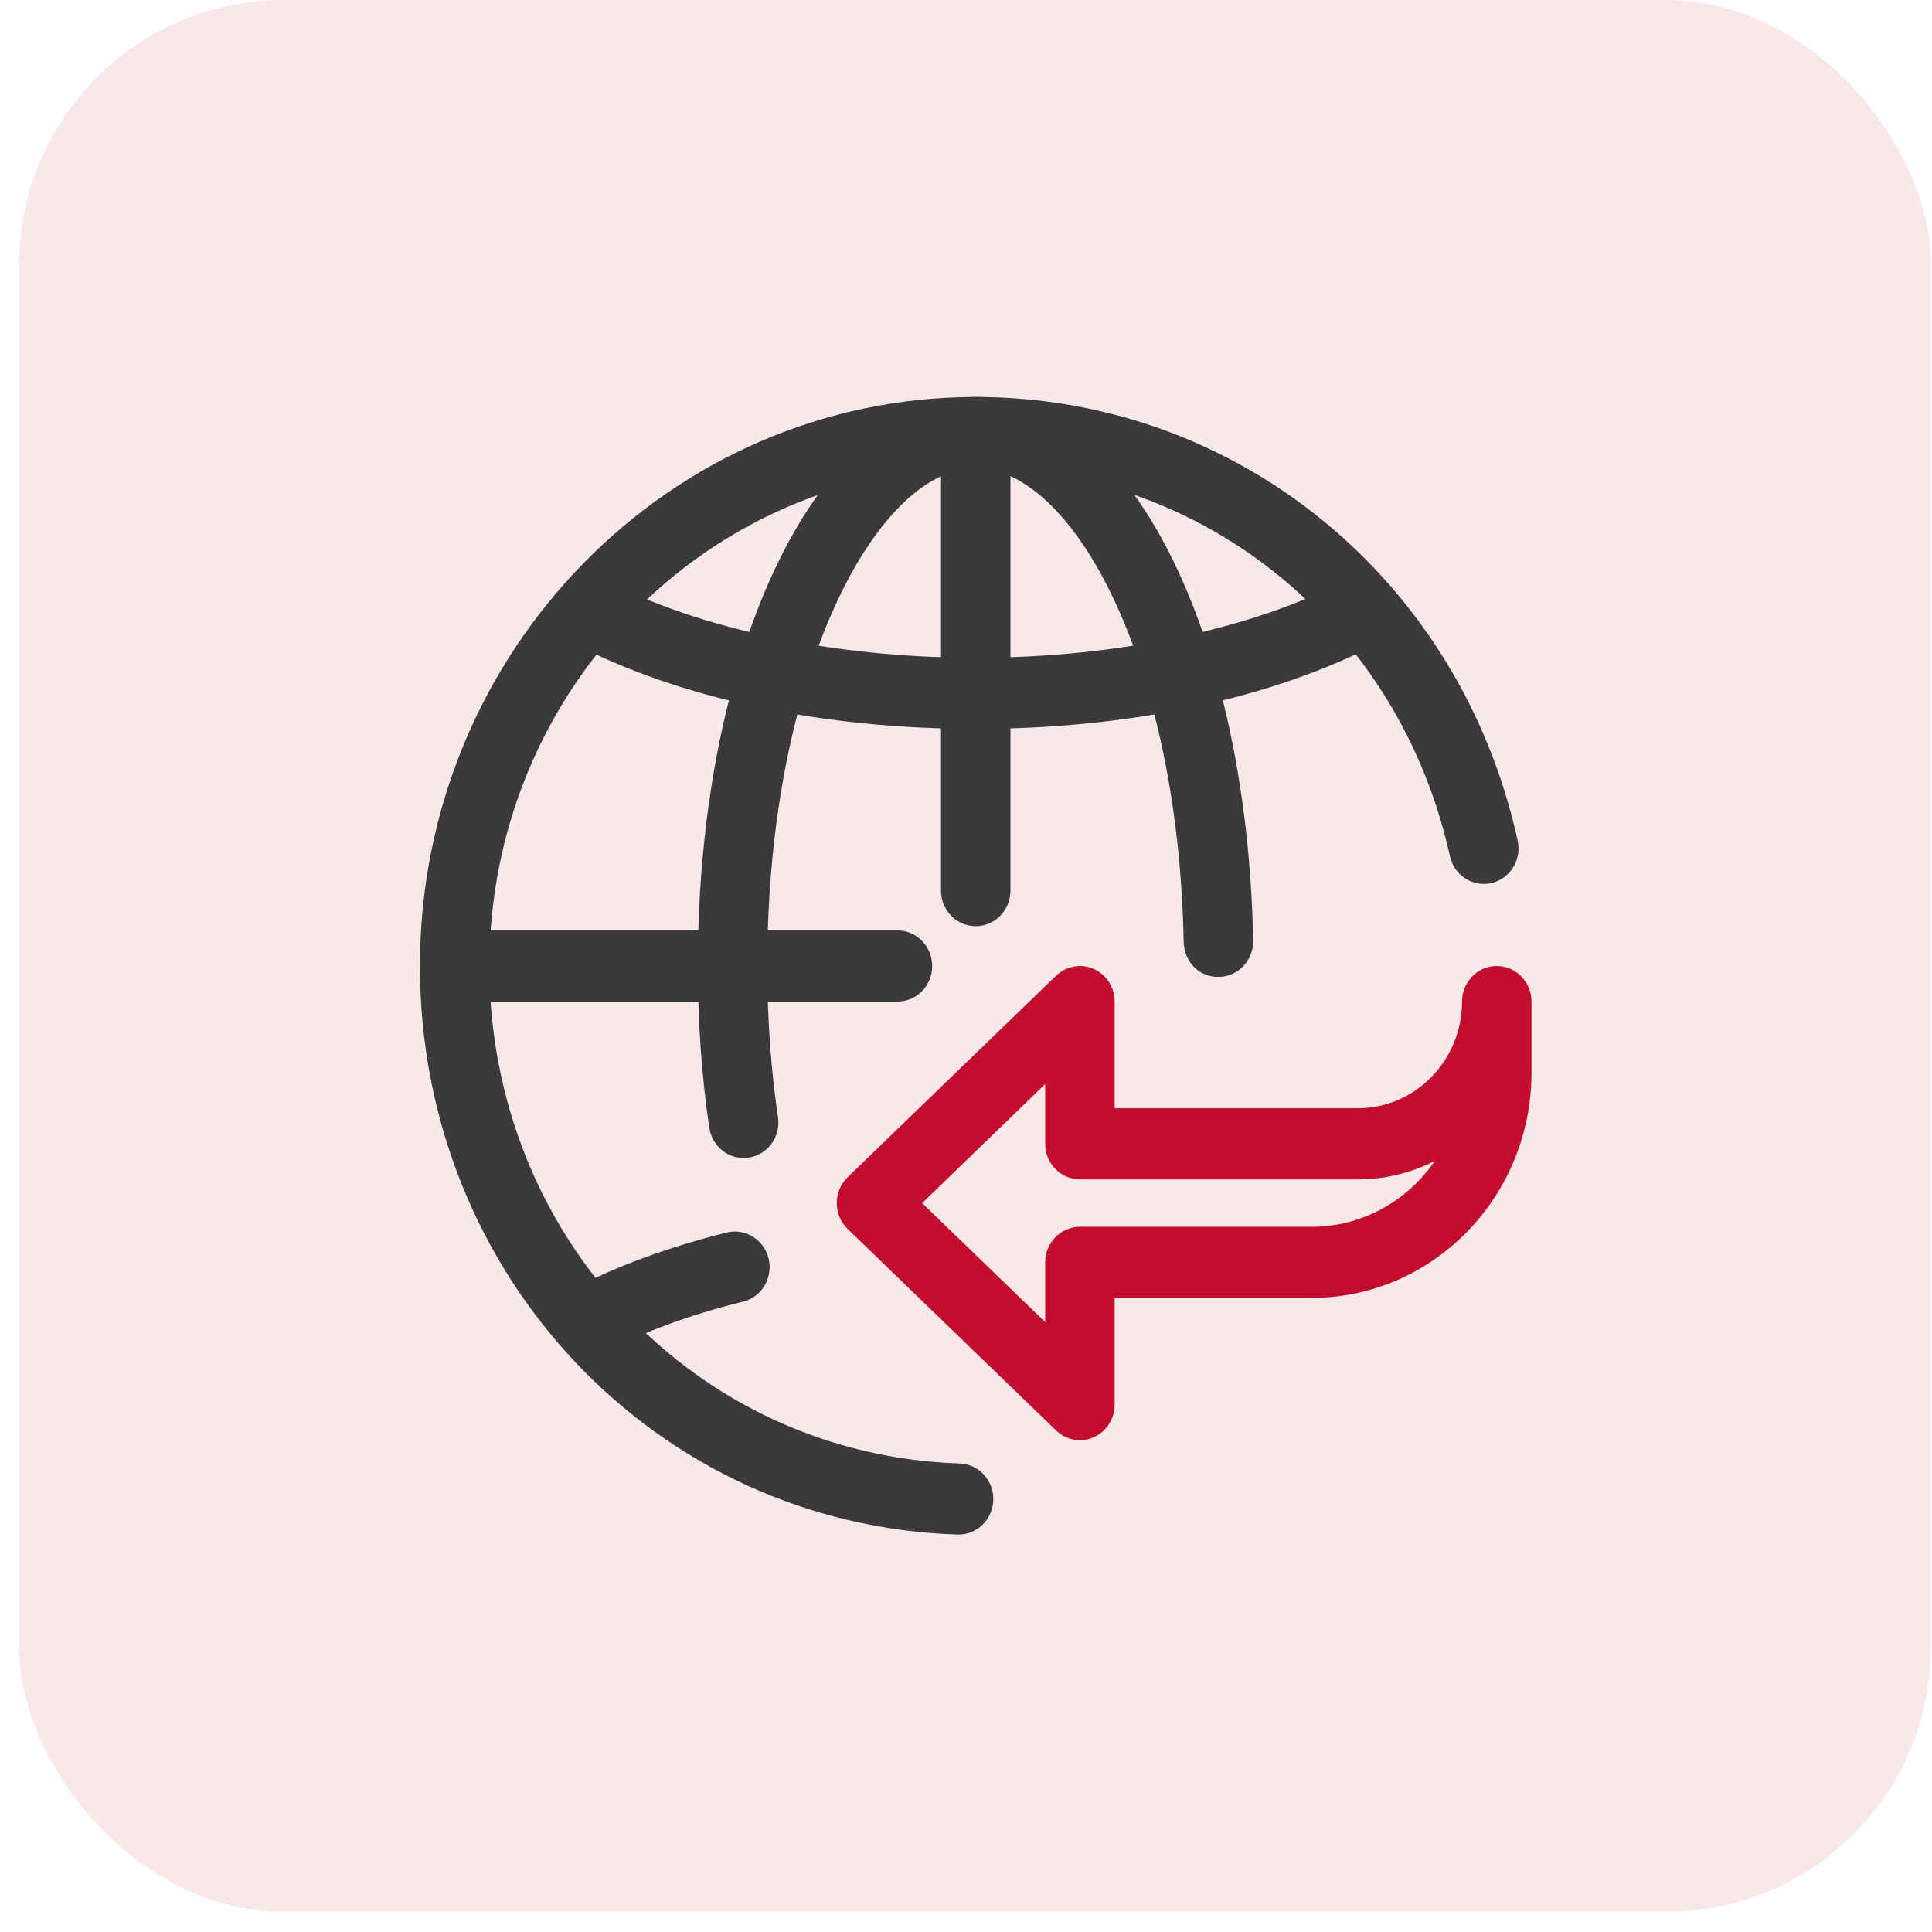
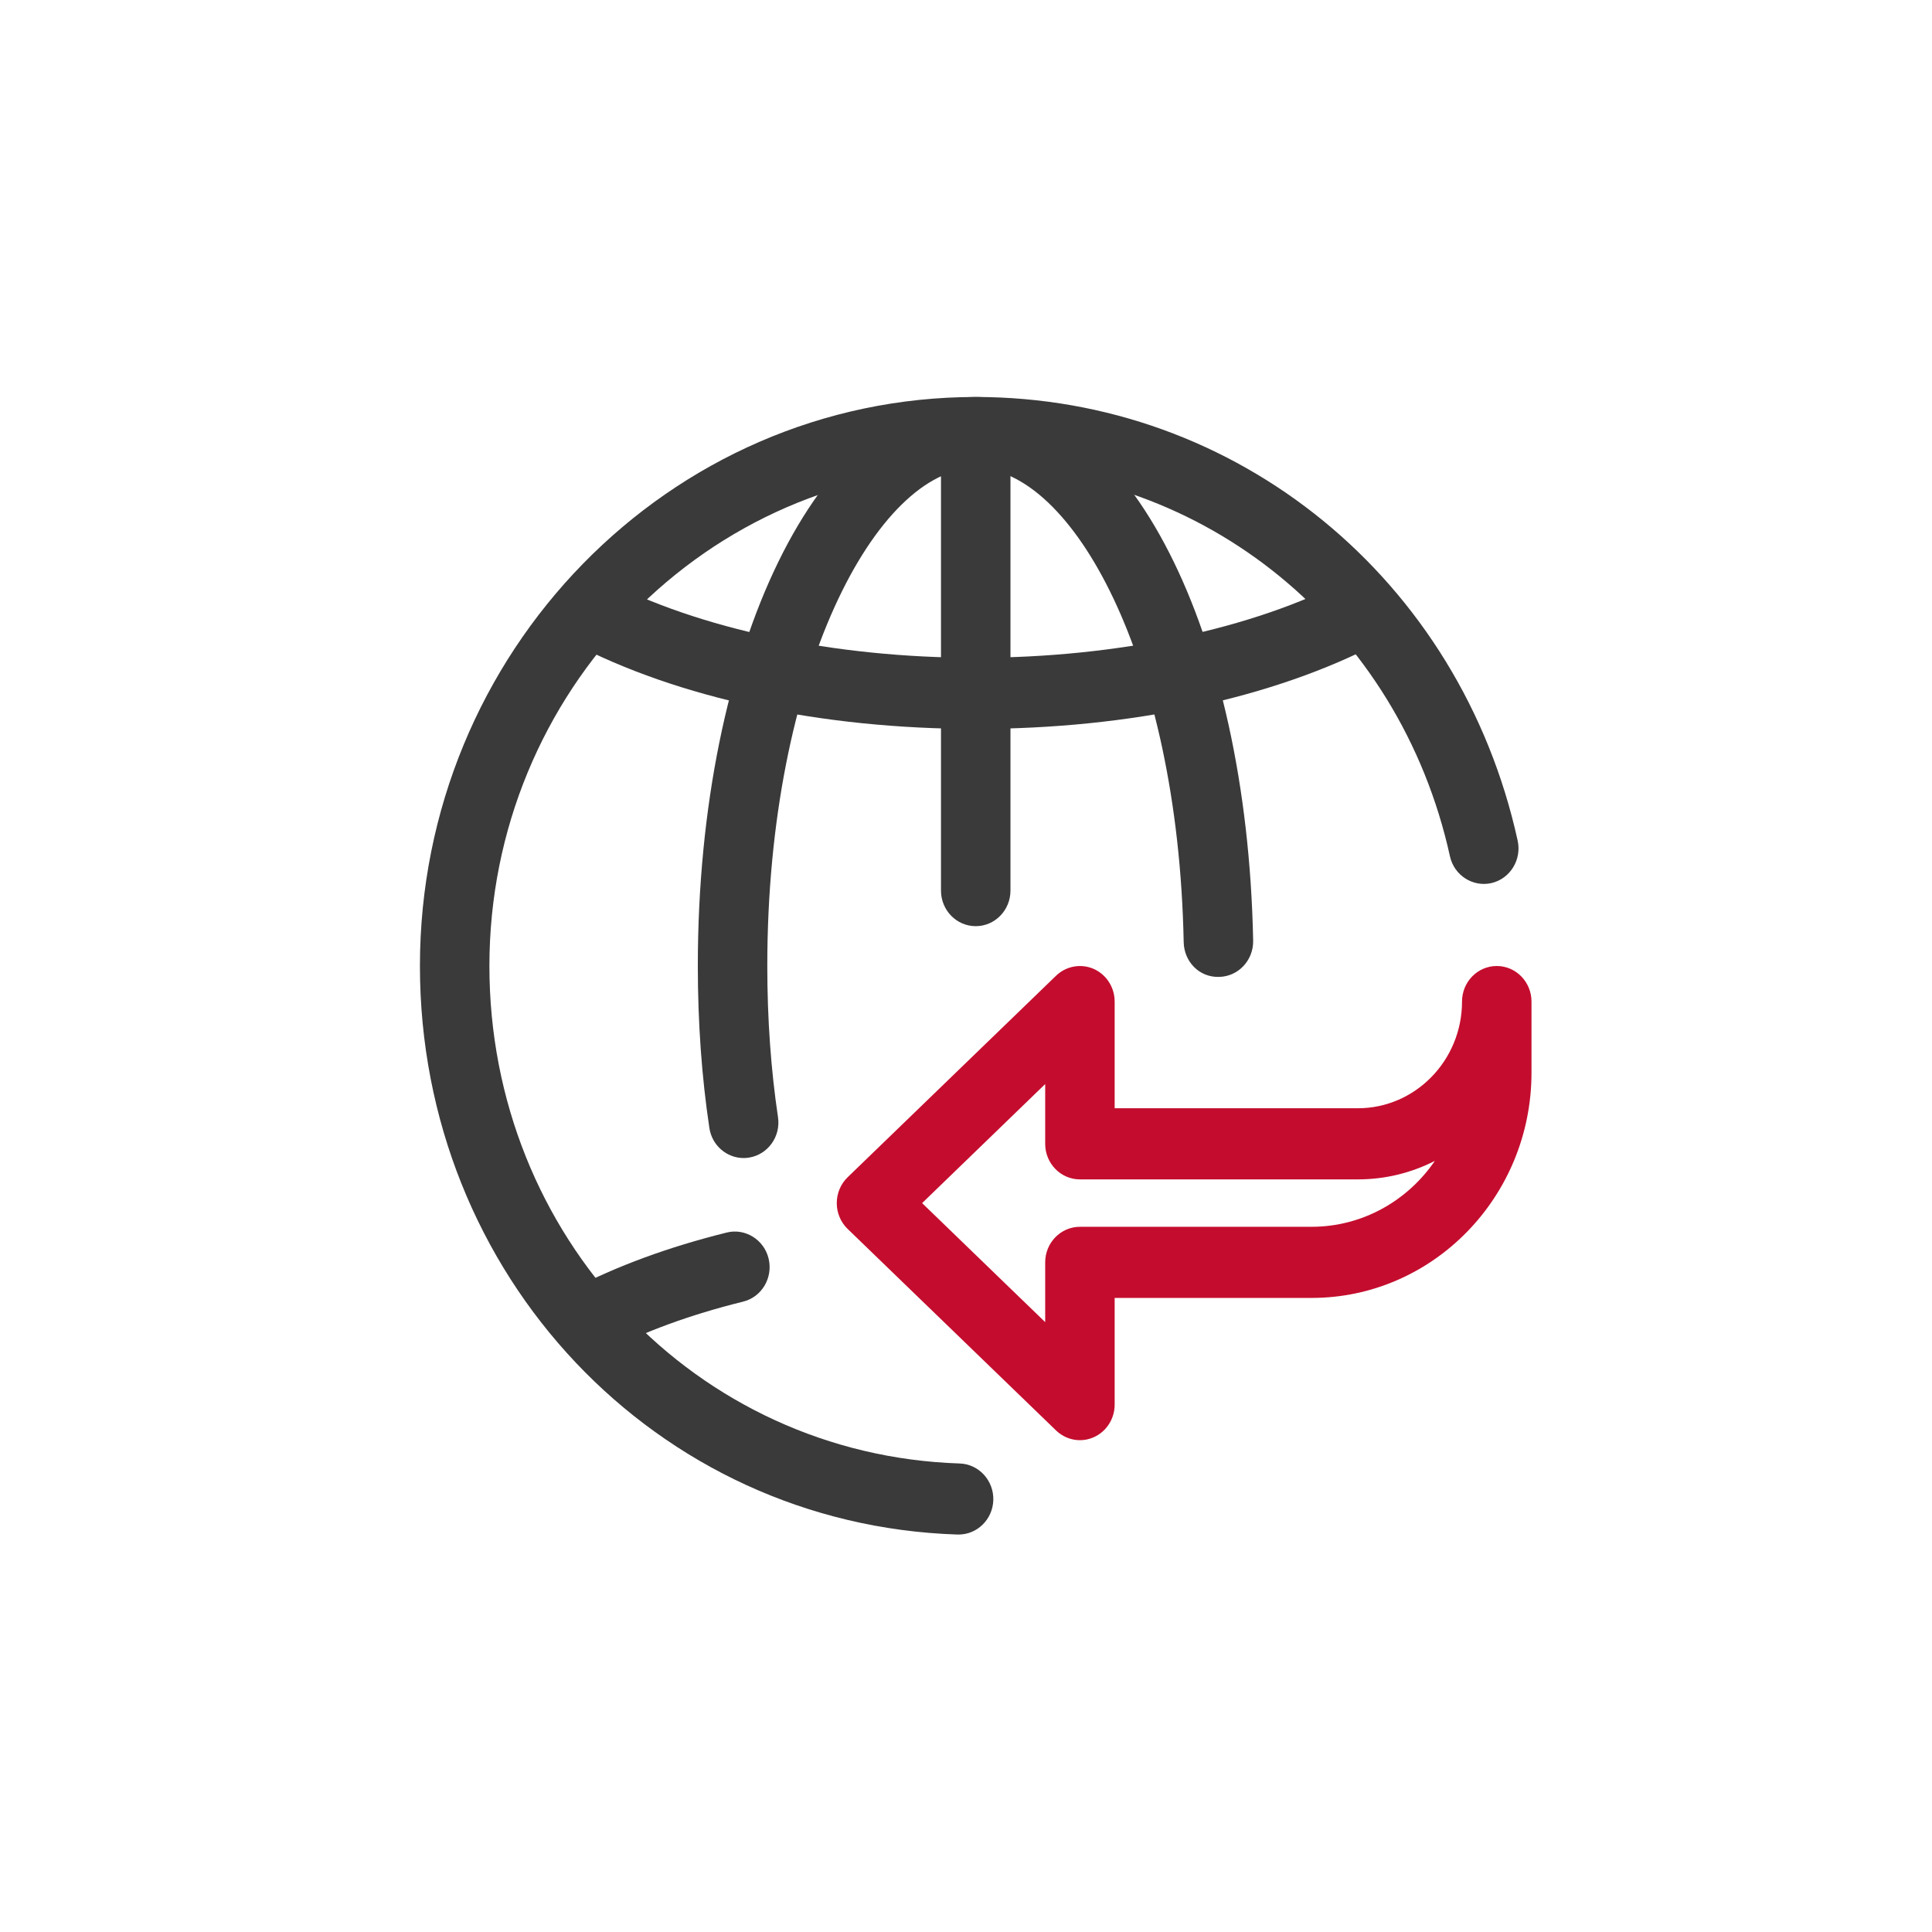
<svg xmlns="http://www.w3.org/2000/svg" width="73" height="73" viewBox="0 0 73 73" fill="none">
-   <rect x="0.722" y="0" width="72.237" height="72.237" rx="10" fill="#C40D2E" fill-opacity="0.1" />
  <g clip-path="url(#clip0_2703_2866)">
    <path d="M40.805 54.417C40.476 54.417 40.152 54.29 39.903 54.05L32.028 46.435C31.766 46.182 31.617 45.829 31.617 45.459C31.617 45.088 31.766 44.735 32.028 44.482L39.903 36.867C40.285 36.5 40.843 36.4 41.324 36.609C41.806 36.823 42.117 37.308 42.117 37.844V41.875H51.305C53.475 41.875 55.242 40.067 55.242 37.844C55.242 37.102 55.83 36.5 56.555 36.5C57.279 36.5 57.867 37.102 57.867 37.844V40.531C57.867 45.224 54.138 49.042 49.555 49.042H42.117V53.073C42.117 53.609 41.806 54.094 41.324 54.307C41.156 54.381 40.981 54.417 40.805 54.417ZM34.842 45.459L39.492 49.956V47.698C39.492 46.956 40.08 46.354 40.805 46.354H49.555C51.481 46.354 53.186 45.369 54.215 43.864C53.338 44.312 52.349 44.563 51.305 44.563H40.805C40.08 44.563 39.492 43.961 39.492 43.219V40.961L34.842 45.459Z" fill="#C40D2E" />
    <path d="M36.867 27.542C31.041 27.542 25.62 26.383 21.604 24.276L22.8 21.884C26.402 23.772 31.528 24.854 36.867 24.854C42.206 24.854 47.332 23.772 50.934 21.884L52.13 24.276C48.114 26.383 42.693 27.542 36.867 27.542Z" fill="#3A3A3A" />
    <path d="M22.204 51.263C21.727 51.263 21.266 50.996 21.034 50.532C20.705 49.871 20.958 49.062 21.604 48.725C23.293 47.84 25.263 47.116 27.46 46.571C28.151 46.397 28.874 46.838 29.043 47.562C29.213 48.284 28.781 49.01 28.074 49.183C26.079 49.676 24.306 50.326 22.799 51.117C22.61 51.217 22.404 51.263 22.204 51.263Z" fill="#3A3A3A" />
    <path d="M36.867 34.995C36.143 34.995 35.555 34.393 35.555 33.651V17.24C35.555 16.498 36.143 15.896 36.867 15.896C37.592 15.896 38.18 16.498 38.18 17.24V33.651C38.18 34.393 37.592 34.995 36.867 34.995Z" fill="#3A3A3A" />
-     <path d="M33.91 37.844H18.055C17.33 37.844 16.742 37.242 16.742 36.5C16.742 35.758 17.33 35.156 18.055 35.156H33.91C34.634 35.156 35.222 35.758 35.222 36.5C35.222 37.242 34.634 37.844 33.91 37.844Z" fill="#3A3A3A" />
    <path d="M28.098 43.756C27.461 43.756 26.901 43.282 26.803 42.617C26.514 40.694 26.367 38.636 26.367 36.5C26.367 24.444 30.98 15 36.867 15C42.612 15 47.119 23.831 47.35 35.542C47.364 36.283 46.79 36.898 46.063 36.912C45.313 36.935 44.74 36.337 44.725 35.595C44.515 24.883 40.491 17.688 36.867 17.688C33.141 17.688 28.992 25.413 28.992 36.5C28.992 38.5 29.129 40.42 29.396 42.208C29.507 42.943 29.015 43.627 28.299 43.74C28.231 43.751 28.164 43.756 28.098 43.756Z" fill="#3A3A3A" />
    <path d="M36.22 57.982C36.206 57.982 36.192 57.982 36.179 57.982C24.789 57.615 15.867 48.178 15.867 36.5C15.867 24.645 25.287 15 36.867 15C46.753 15 55.176 21.893 57.344 31.761C57.503 32.485 57.059 33.203 56.353 33.367C55.648 33.526 54.943 33.075 54.785 32.351C52.885 23.718 45.517 17.688 36.867 17.688C26.735 17.688 18.492 26.126 18.492 36.5C18.492 46.718 26.297 54.974 36.26 55.297C36.984 55.32 37.553 55.94 37.532 56.681C37.509 57.409 36.925 57.982 36.22 57.982Z" fill="#3A3A3A" />
  </g>
  <defs>
    <clipPath id="clip0_2703_2866">
      <rect width="42" height="43" fill="white" transform="translate(15.867 15)" />
    </clipPath>
  </defs>
</svg>